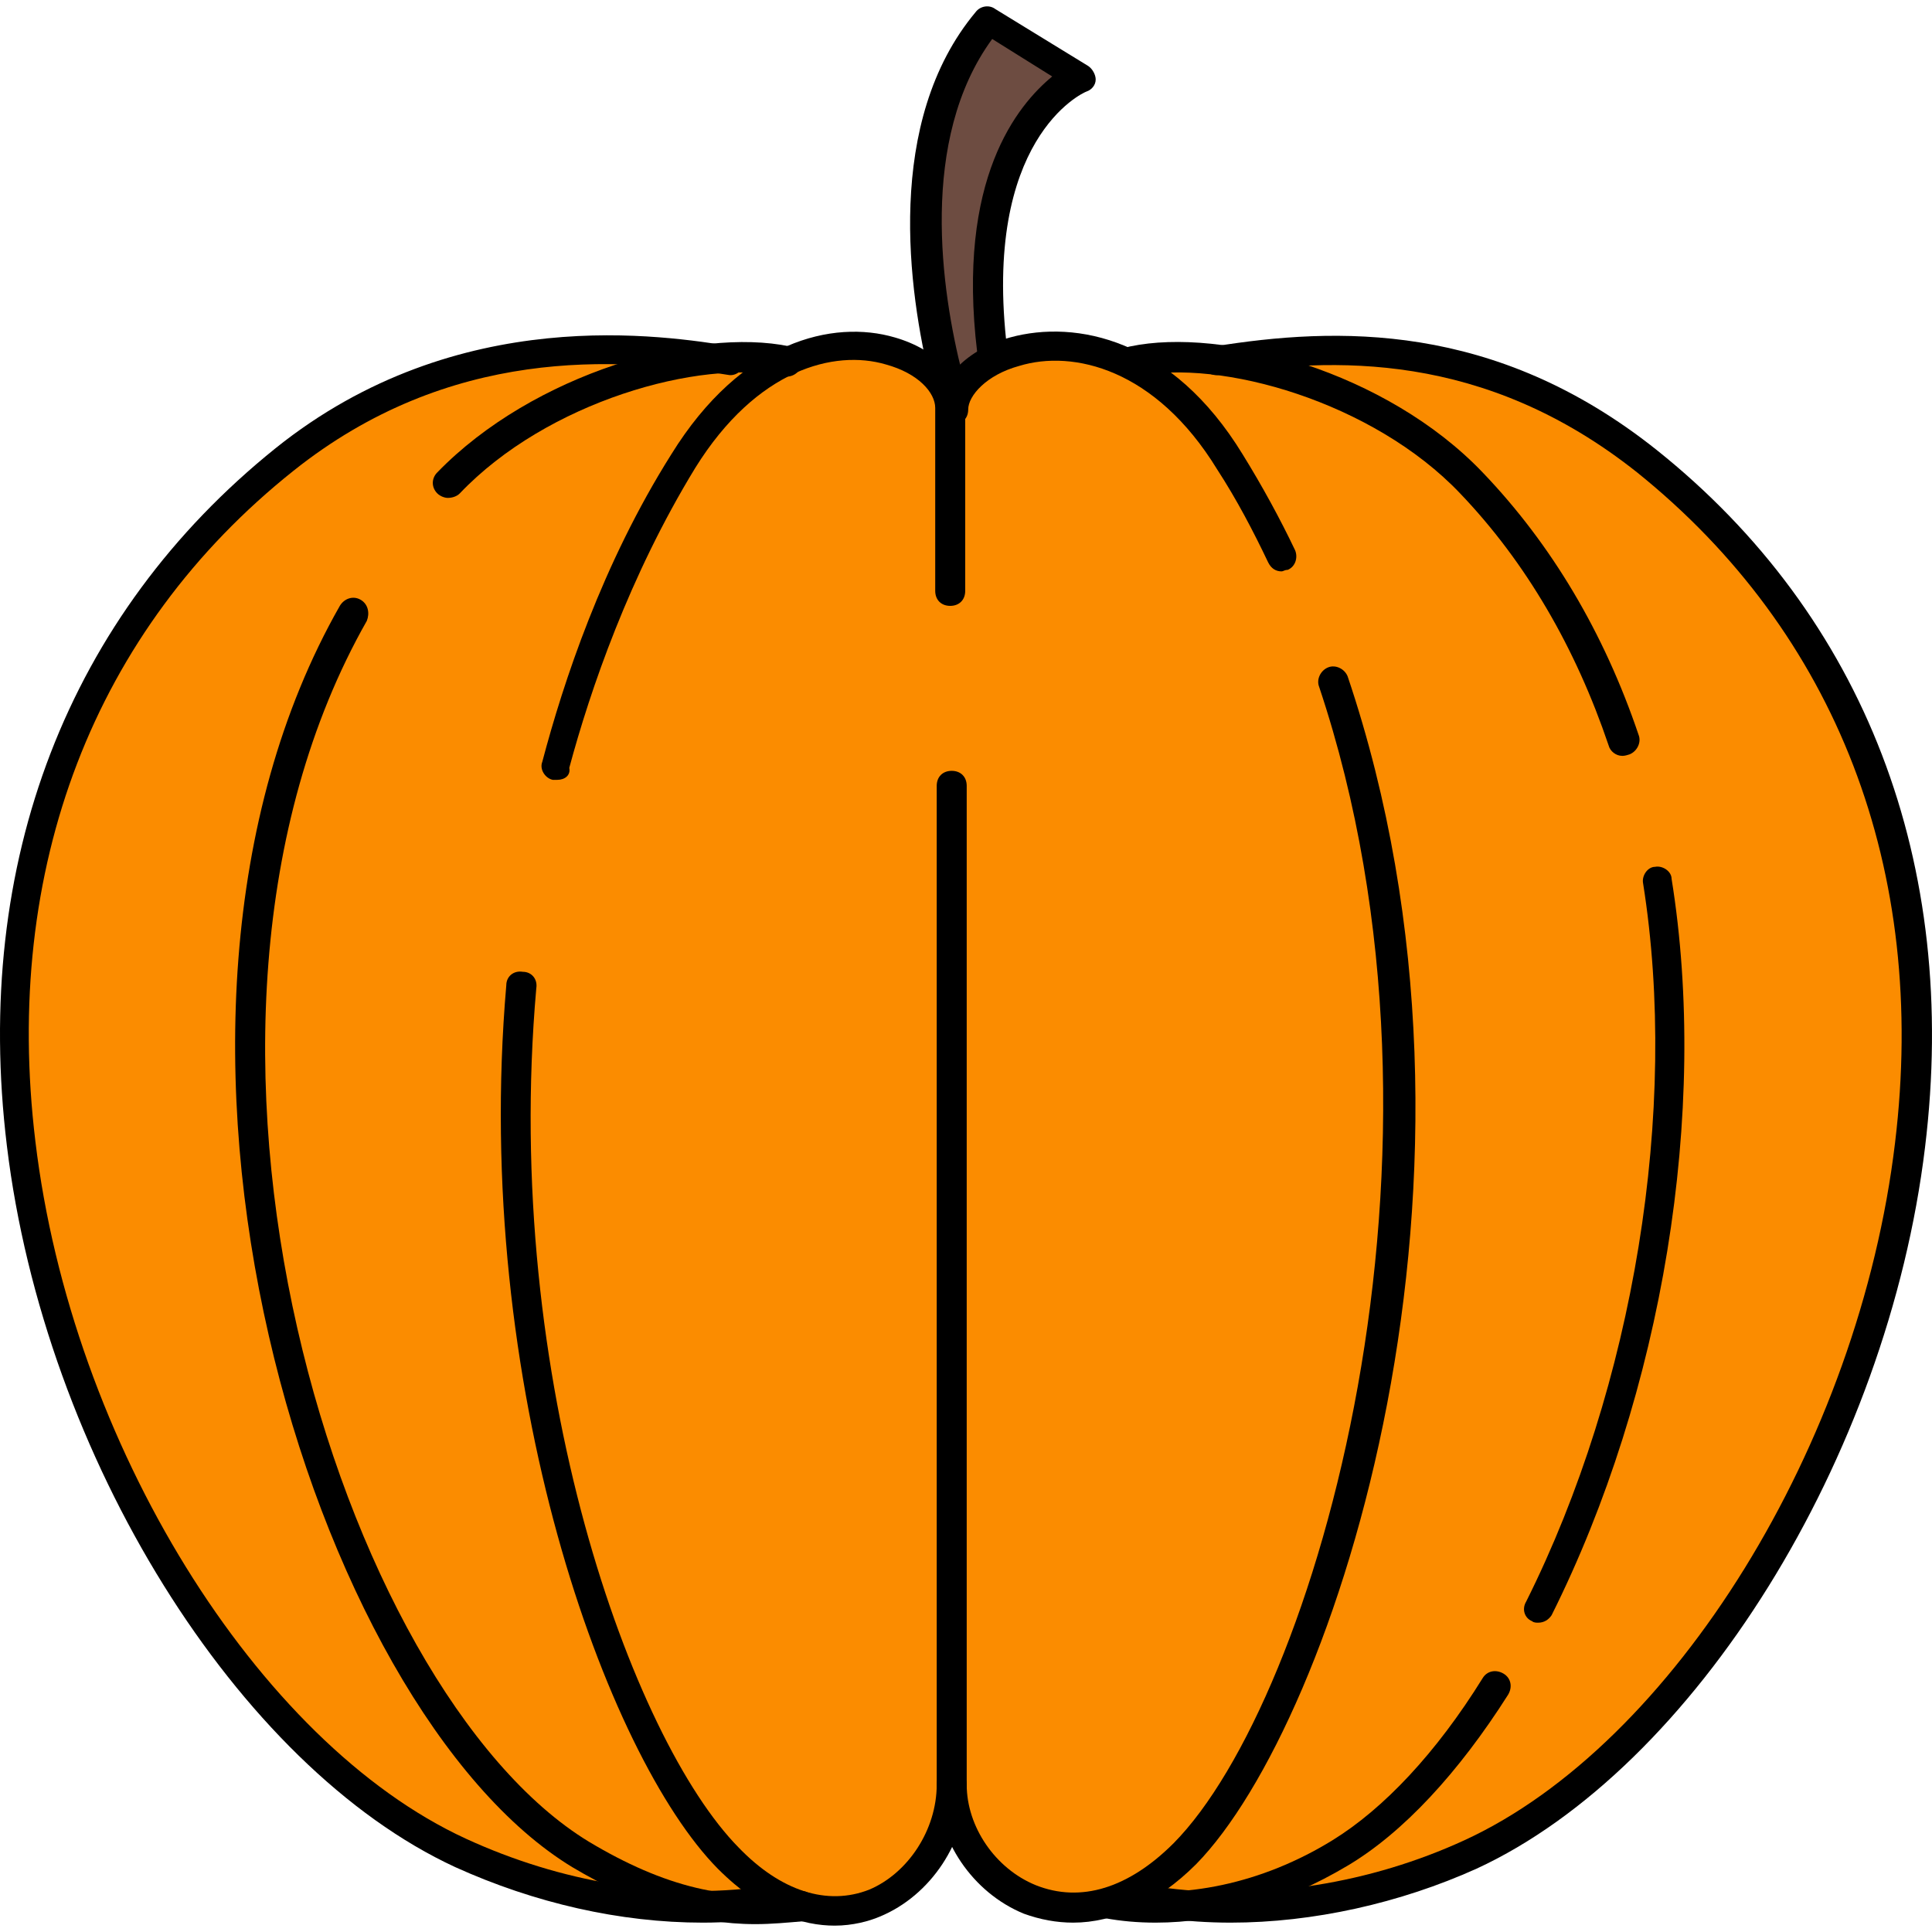
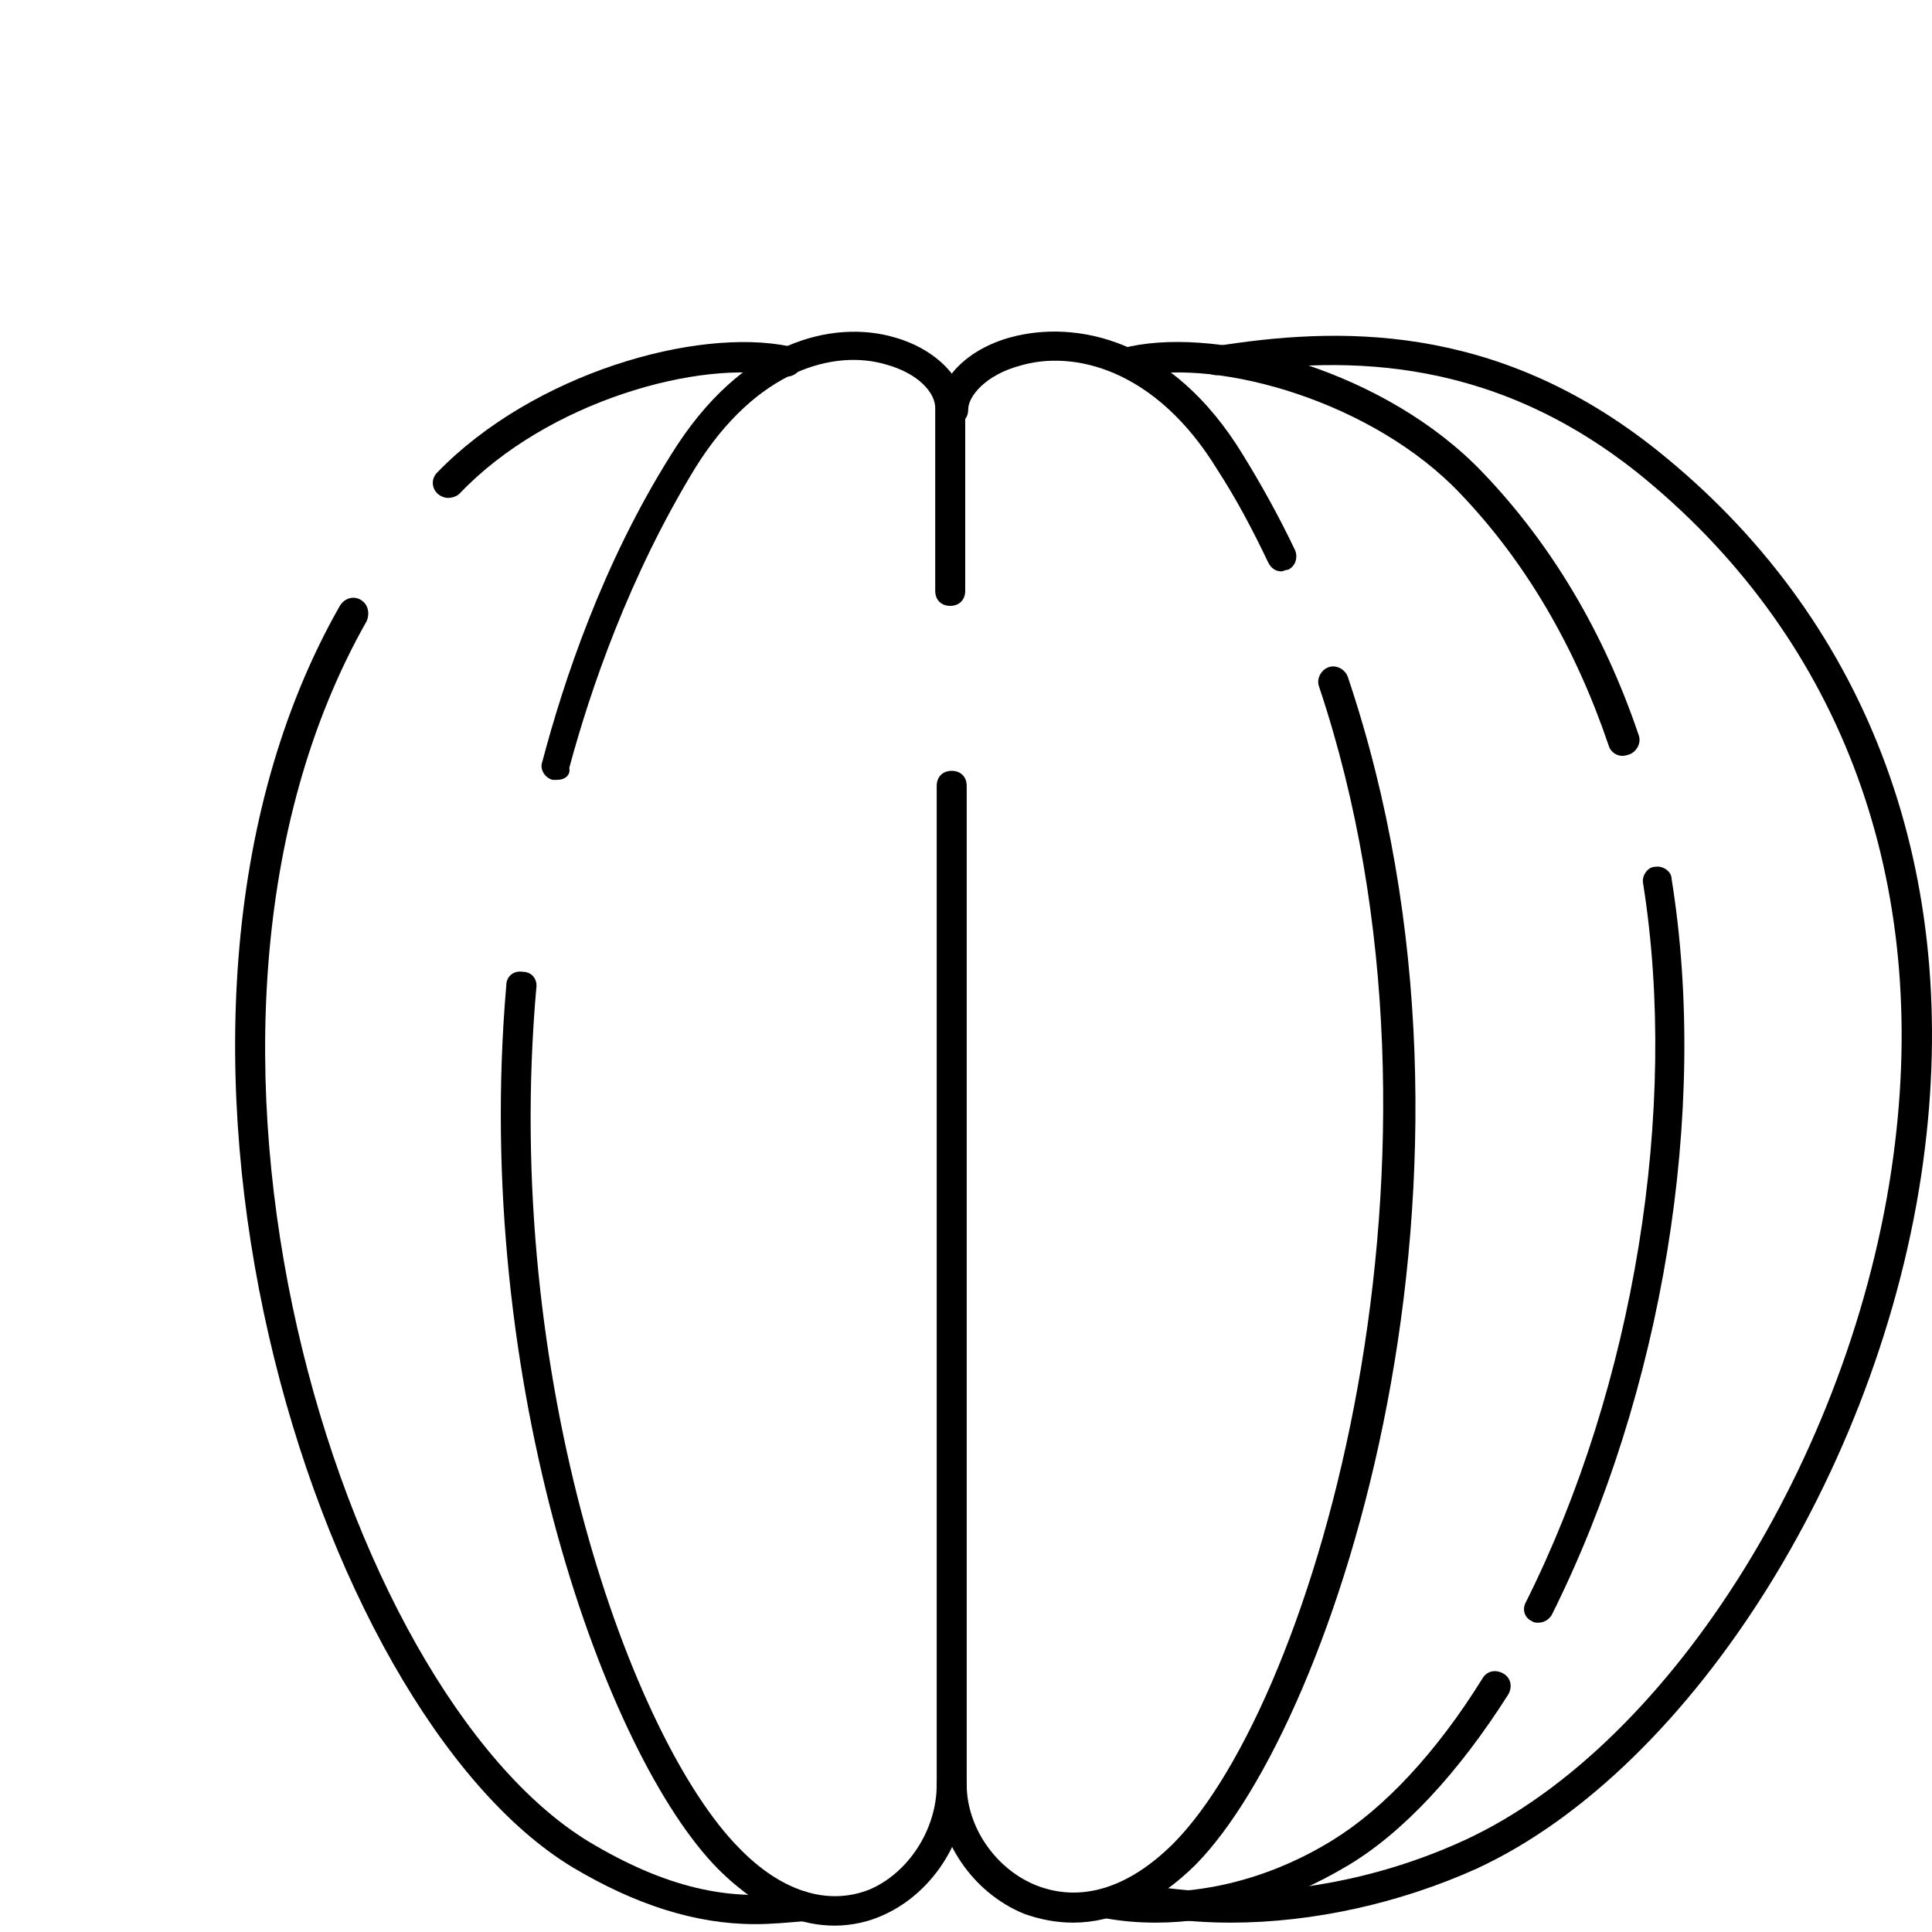
<svg xmlns="http://www.w3.org/2000/svg" height="800px" width="800px" version="1.1" id="Layer_1" viewBox="0 0 515.292 515.292" xml:space="preserve">
-   <path style="fill:#FB8C00;" d="M439.436,122.795c-41.2-32.8-86.4-31.2-116-26.8c-8-0.8-15.6-0.8-21.6,0.4l18,14v2  c-28.8-33.6-66.4-15.6-62.4,1.2h-4c0-2.4,0-4,0-4.8c0-13.6-42-21.6-53.2-9.2l-5.2-3.2c-29.6-4.8-76.4-7.6-119.2,26.4  c-140,111.6-49.6,327.2,46.8,371.6c28.8,13.2,58,16.4,81.2,13.2v-4.4c18.8,12,36.4,4,44.4-9.6l8-4.4c9.2,14.8,33.6,27.2,54.8,9.2  l-0.4,9.2c23.6,3.2,52.4,0,81.2-13.2C489.036,449.995,579.436,234.795,439.436,122.795z" />
-   <path style="fill:#6D4C41;" d="M263.036,5.595l24.8,15.2c0,0-30.4,16-23.6,76l-12.4,4.4  C248.236,84.795,237.836,35.995,263.036,5.595z" />
-   <path d="M187.436,512.795c-22,0-44.8-5.2-66-14.8c-58-26.8-109.6-109.6-119.6-192.4c-9.2-75.6,16.4-141.6,71.6-186  c48.8-39.2,104-30,122-27.2c2,0.4,3.6,2.4,3.2,4.4c-0.4,2-2.4,3.6-4.4,3.2c-30-4.8-74.4-7.6-116,25.6  c-53.2,42.4-77.6,106-68.8,178.8c9.6,80.4,59.2,160.4,114.8,186c25.2,11.6,53.2,16.4,79.2,12.8c2-0.4,4,1.2,4.4,3.6s-1.2,4-3.6,4.4  C199.036,512.395,193.436,512.795,187.436,512.795z" />
  <path d="M328.236,512.795c-6,0-12-0.4-17.6-1.2c-2-0.4-3.6-2.4-3.6-4.4c0.4-2,2.4-3.6,4.4-3.6c25.6,3.2,54-1.2,79.2-12.8  c55.6-25.6,105.2-105.6,114.8-186c8.8-72.8-15.6-136-68.8-178.8c-40.8-32.4-81.2-30.8-111.6-26c-2,0.4-4.4-1.2-4.4-3.2  c-0.4-2,1.2-4.4,3.2-4.4c32.4-5.2,74.8-6.8,118,27.6c55.6,44.4,80.8,110.4,71.6,186c-10,82.8-61.6,165.6-119.6,192.4  C373.436,507.595,350.236,512.795,328.236,512.795z" />
  <path d="M222.636,513.595c-8.4,0-19.2-3.2-31.2-15.2c-29.6-30-65.6-128.8-56.4-235.6c0-2.4,2-4,4.4-3.6c2.4,0,4,2,3.6,4.4  c-9.2,104.4,25.6,200.4,54,229.2c11.2,11.6,23.6,15.6,34.8,11.2c10.4-4.4,18-16,18-28v-266.4c0-2.4,1.6-4,4-4s4,1.6,4,4v266.4  c0,15.2-9.6,29.6-23.2,35.2C231.836,512.395,227.436,513.595,222.636,513.595z" />
  <path d="M201.436,513.195c-16,0-32-5.2-48.8-15.2c-69.2-42-126-224-62-336.4c1.2-2,3.6-2.8,5.6-1.6c2,1.2,2.4,3.6,1.6,5.6  c-62,109.2-7.2,285.2,59.2,325.6c20,12,37.6,16.4,56,13.2c2-0.4,4.4,1.2,4.8,3.2c0.4,2-1.2,4.4-3.2,4.8  C209.836,512.795,205.836,513.195,201.436,513.195z" />
  <path d="M119.436,132.795c-0.8,0-2-0.4-2.8-1.2c-1.6-1.6-1.6-4,0-5.6c25.6-26.4,69.2-38.8,94-33.6c2,0.4,3.6,2.4,3.2,4.8  c-0.4,2-2.4,3.6-4.8,3.2c-22.4-4.8-63.2,6.8-86.4,31.2C121.836,132.395,120.636,132.795,119.436,132.795z" />
  <path d="M286.236,512.795c-4.4,0-8.8-0.8-13.2-2.4c-13.6-5.6-23.2-19.6-23.2-34.4c0-2.4,1.6-4,4-4s4,1.6,4,4  c0,11.2,7.6,22.4,18.4,26.8c12,4.8,24.8,0.8,36.8-11.2c37.6-38,80.4-184,38.8-308.4c-0.8-2,0.4-4.4,2.4-5.2c2-0.8,4.4,0.4,5.2,2.4  c44.8,132.8-3.2,278.8-40.4,316.8C308.636,507.595,297.036,512.795,286.236,512.795z" />
  <path d="M308.236,512.795c-4.8,0-9.2-0.4-13.6-1.2c-2-0.4-3.6-2.4-3.2-4.8c0.4-2,2.4-3.6,4.8-3.2c19.2,3.2,40.4-1.2,59.2-12.8  c13.6-8.4,27.6-23.2,40-43.2c1.2-2,3.6-2.4,5.6-1.2c2,1.2,2.4,3.6,1.2,5.6c-13.2,20.8-28,36.8-42.8,45.6  C342.636,507.595,325.036,512.795,308.236,512.795z" />
  <path d="M410.236,432.795c-0.4,0-1.2,0-1.6-0.4c-2-0.8-2.8-3.2-1.6-5.2c28.8-57.6,40.8-131.2,31.2-191.6c-0.4-2,1.2-4.4,3.2-4.4  c2-0.4,4.4,1.2,4.4,3.2c10,62-2.4,137.2-32,196.4C413.036,431.995,411.836,432.795,410.236,432.795z" />
  <path d="M432.636,201.595c-1.6,0-3.2-1.2-3.6-2.8c-8.8-26-22-48.8-39.6-67.2c-23.2-24.4-64-36-86.4-31.2c-2,0.4-4.4-0.8-4.8-3.2  c-0.4-2,0.8-4.4,3.2-4.8c24.8-5.2,68.4,6.8,94,33.6c18.4,19.2,32.4,42.8,41.6,70c0.8,2-0.4,4.4-2.4,5.2  C433.436,201.595,433.036,201.595,432.636,201.595z" />
-   <path d="M252.236,105.195c-1.6,0-3.6-1.2-4-3.2c-6-24.4-12.4-69.6,12-98.8c1.2-1.6,3.6-2,5.2-0.8l24.8,15.2c1.2,0.8,2,2.4,2,3.6  c0,1.6-1.2,2.8-2.4,3.2c-1.2,0.4-28,12.8-21.2,68.8c0.4,2-1.2,4-3.6,4.4c-2.4,0.4-4-1.2-4.4-3.6c-5.6-46.4,10.8-66,20-73.6l-16-10  c-19.6,26.8-13.6,67.2-8,89.2c0.4,2-0.8,4.4-2.8,4.8C252.636,105.195,252.236,105.195,252.236,105.195z" />
  <path d="M341.836,152.395c-1.6,0-2.8-0.8-3.6-2.4c-4-8.4-8.4-16.8-13.6-24.8c-16.4-26.8-38.4-32-52.8-27.6  c-8.8,2.4-13.6,8-13.6,11.6c0,2.4-1.6,4-4,4s-4-1.6-4-4c0-8,7.6-16,19.2-19.2c17.6-4.8,43.2,0.4,62,31.2c5.2,8.4,10,17.2,14,25.6  c0.8,2,0,4.4-2,5.2C342.636,151.995,342.236,152.395,341.836,152.395z" />
  <path d="M148.636,207.995c-0.4,0-0.8,0-1.2,0c-2-0.4-3.6-2.8-2.8-4.8c5.6-21.2,16-52.8,34.4-82c18.8-30.4,43.2-36,59.6-31.2  c11.2,3.2,18.8,11.2,18.8,19.2v48.4c0,2.4-1.6,4-4,4s-4-1.6-4-4v-48.8c0-4-4.4-9.2-13.2-11.6c-13.6-4-34.4,1.2-50.8,27.6  c-17.6,28.8-28,59.2-33.6,80C152.236,206.795,150.636,207.995,148.636,207.995z" />
</svg>